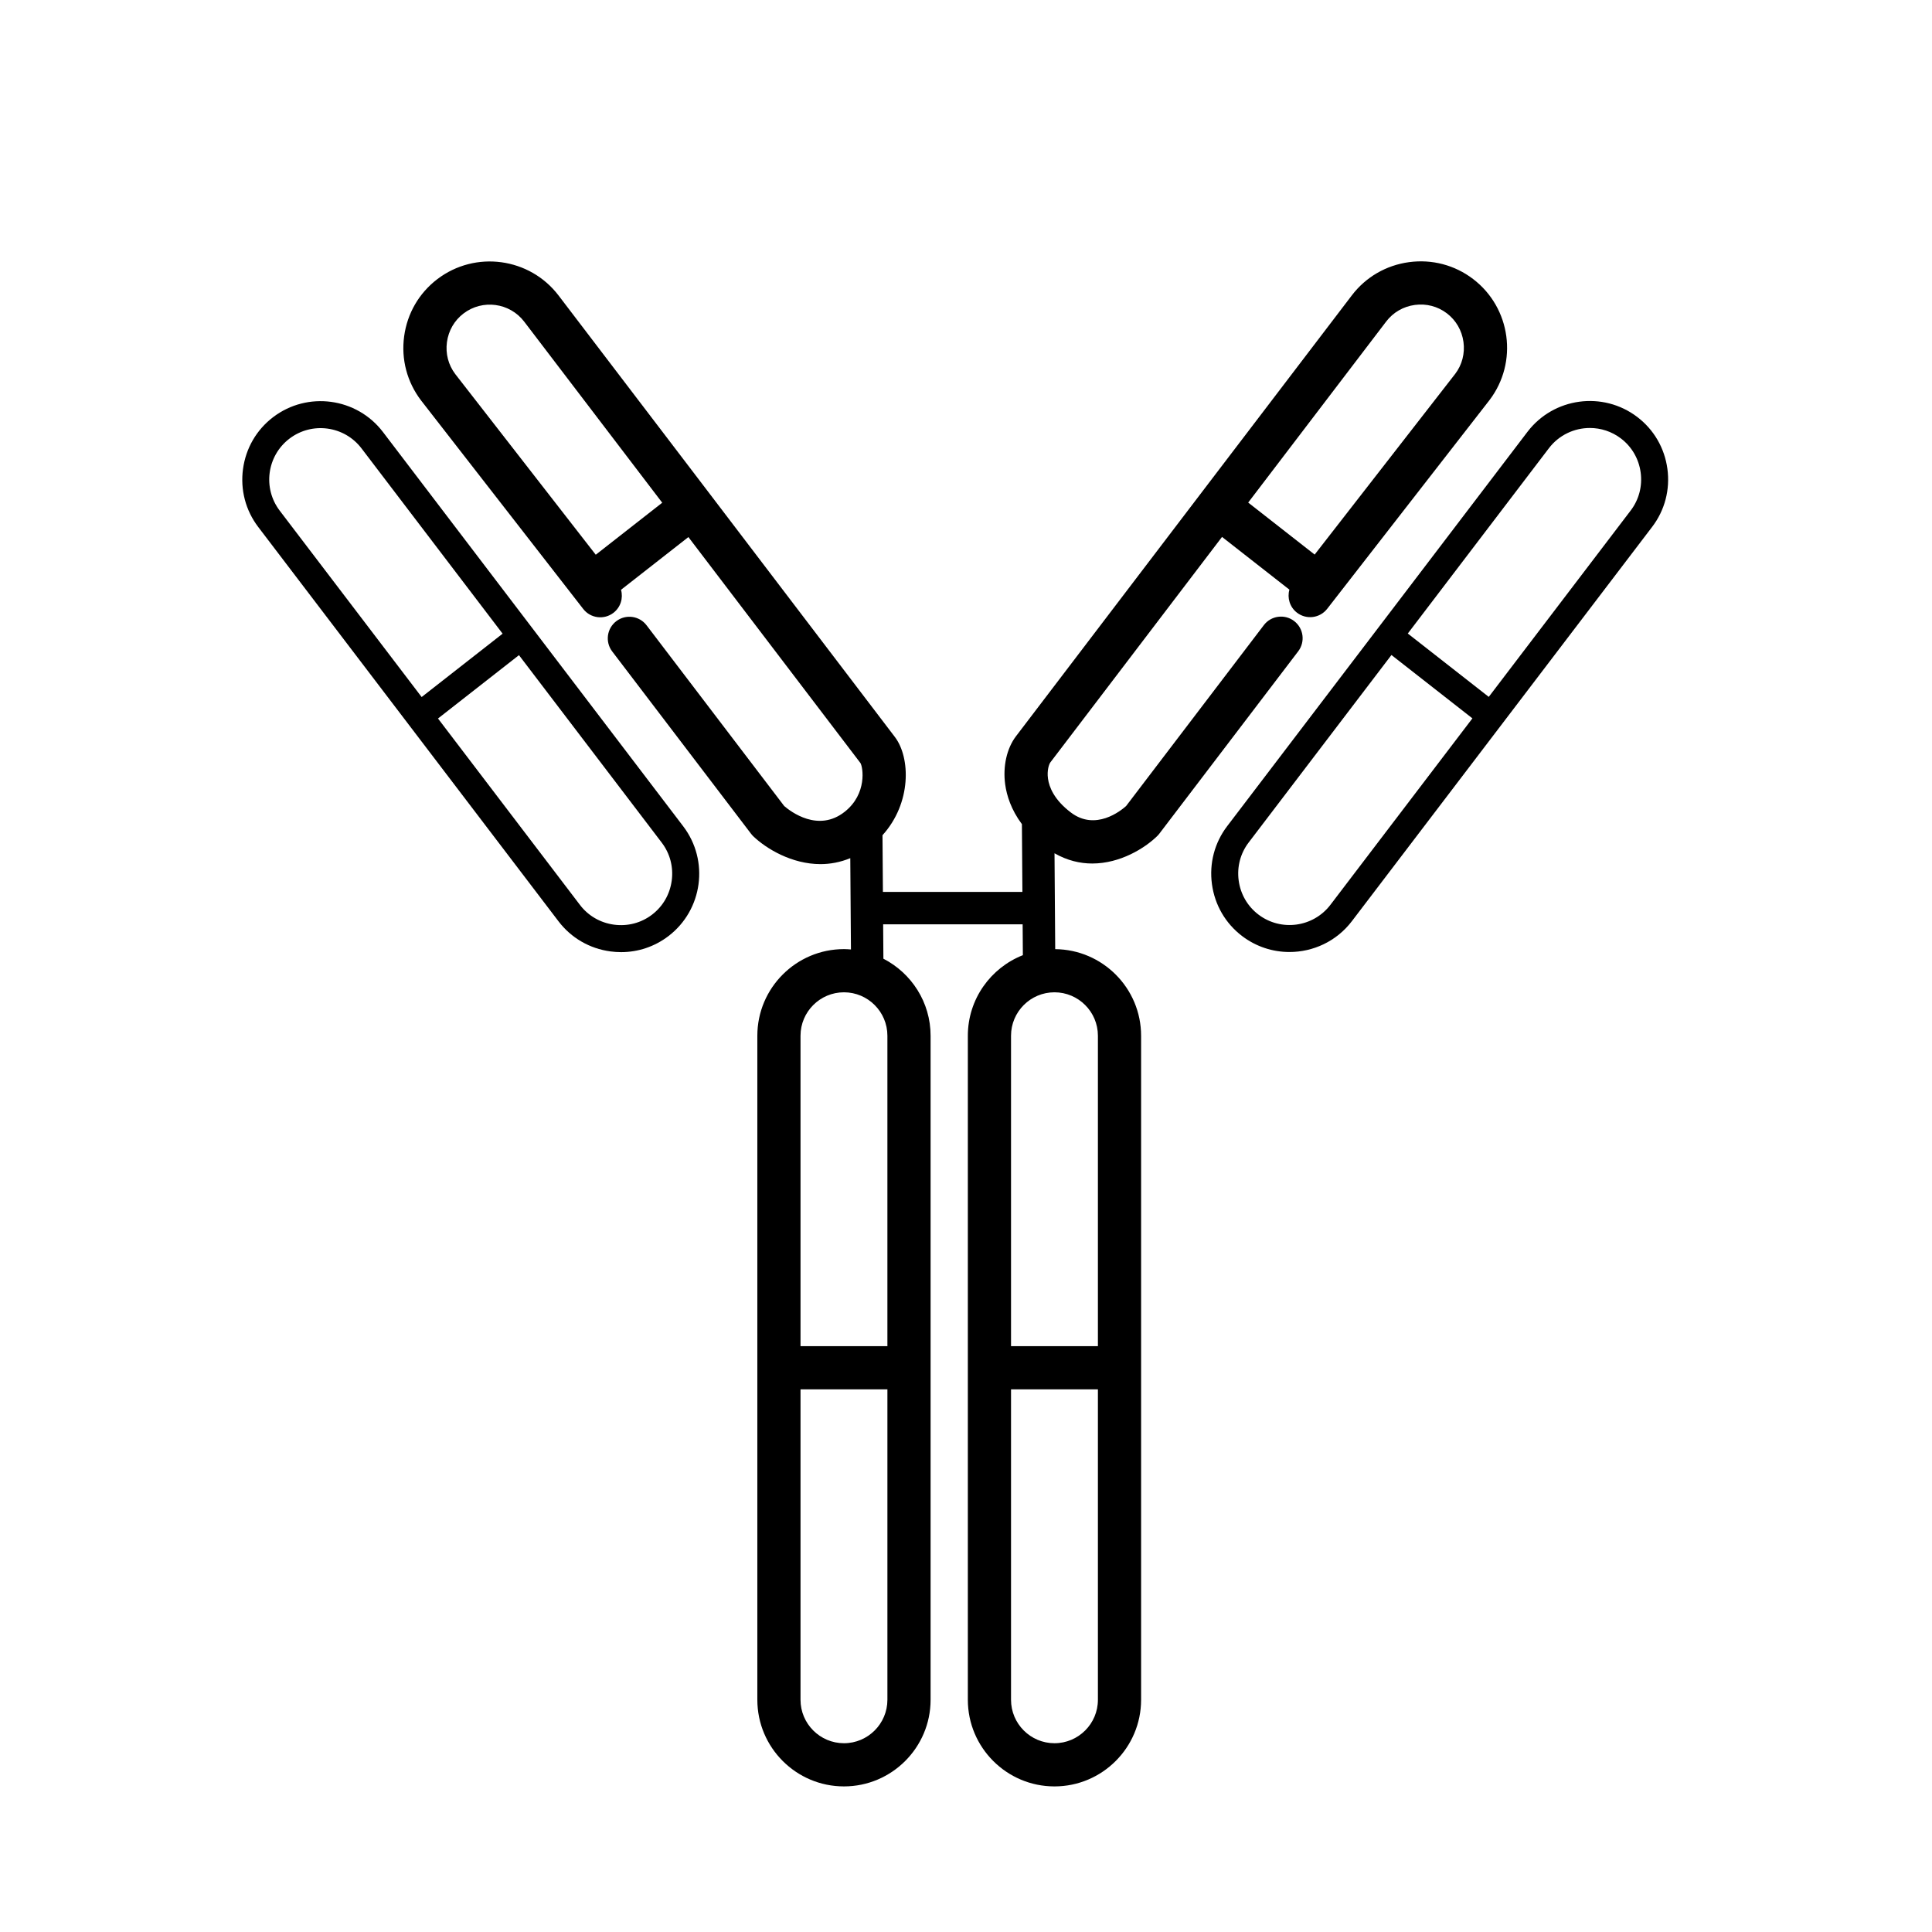
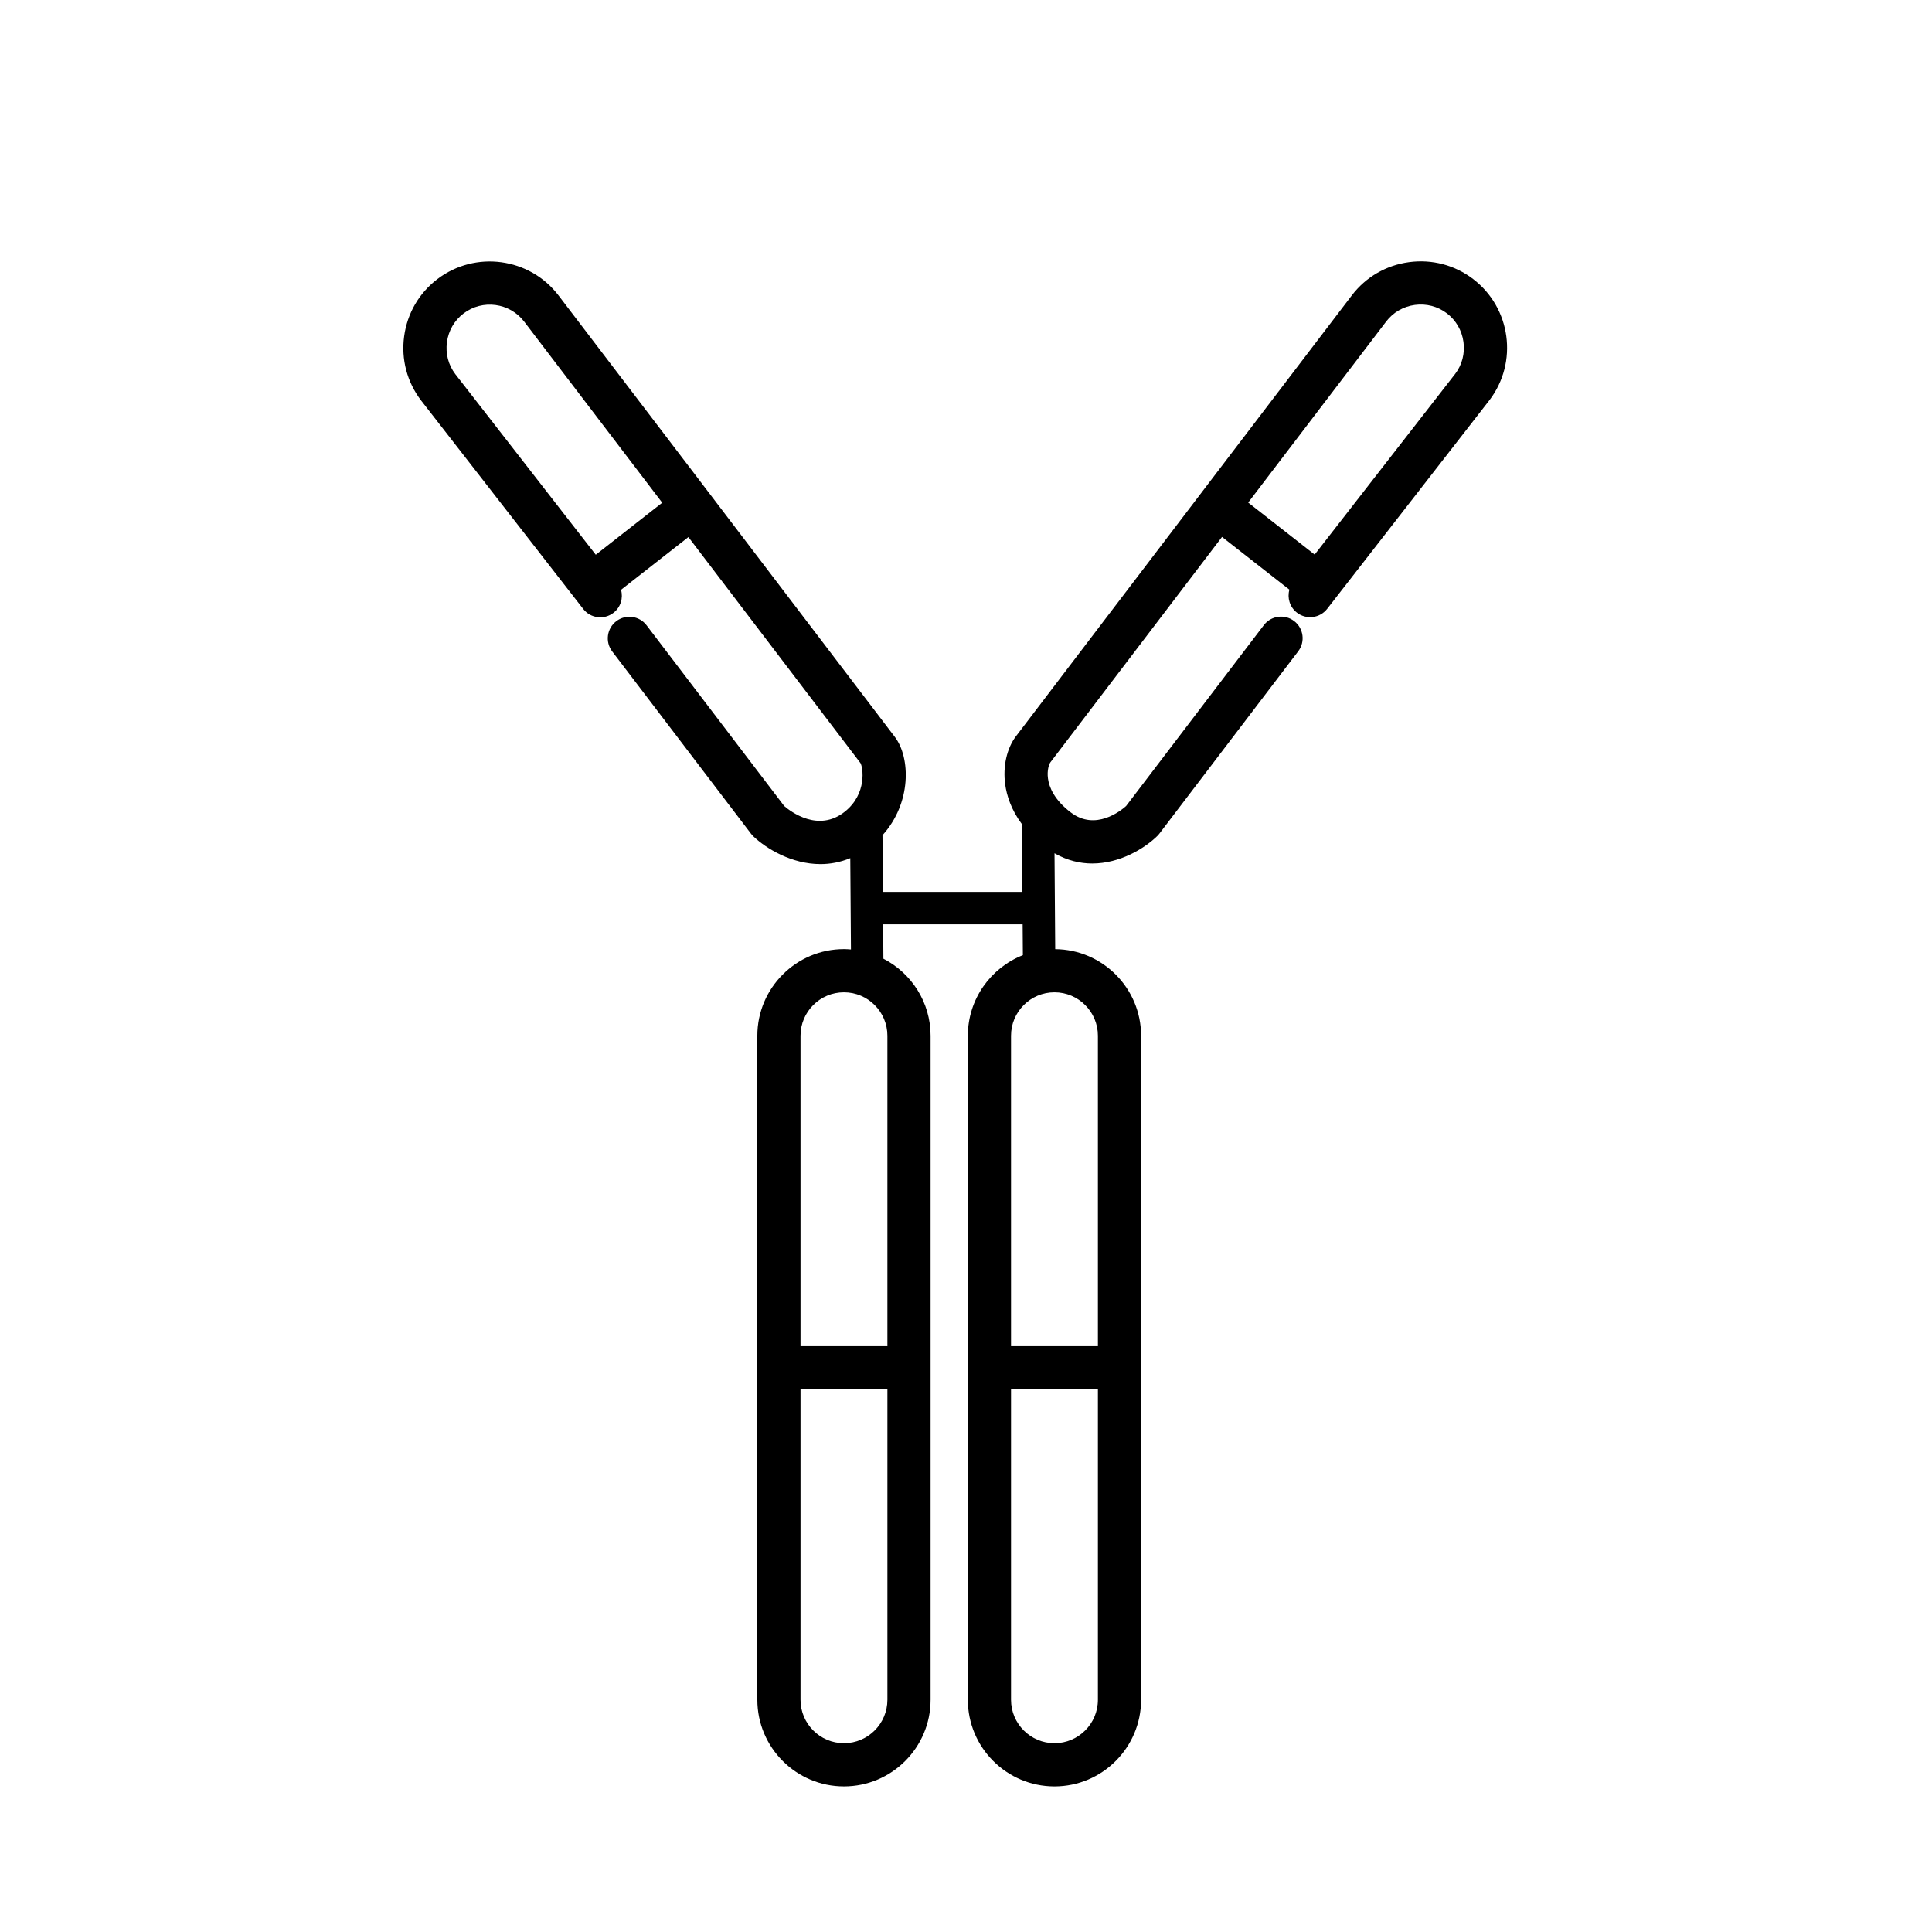
<svg xmlns="http://www.w3.org/2000/svg" version="1.1" id="Calque_1" x="0px" y="0px" viewBox="0 0 357.914 357.914" xml:space="preserve">
  <g>
-     <path d="M70.948,80.035c-4.852-6.371-13.981-7.608-20.352-2.755c-3.075,2.342-5.056,5.754-5.578,9.607 c-0.521,3.854,0.481,7.669,2.823,10.745l55.624,73.043c2.342,3.075,5.754,5.057,9.607,5.578c0.667,0.09,1.332,0.135,1.992,0.135 c3.159,0,6.209-1.021,8.752-2.958c6.371-4.851,7.607-13.98,2.755-20.352L70.948,80.035z M51.818,94.602 c-3.18-4.177-2.37-10.163,1.807-13.345c4.176-3.181,10.163-2.371,13.345,1.807l26.141,34.328L78.112,129.13L51.818,94.602z M124.439,163.152c-0.342,2.53-1.64,4.767-3.653,6.3s-4.517,2.188-7.044,1.846c-2.53-0.343-4.767-1.64-6.3-3.653l-26.3-34.537 l14.999-11.738l26.453,34.737C124.126,158.121,124.782,160.622,124.439,163.152z" />
    <path d="M239.742,115.048c-1.758-1.339-4.268-0.999-5.605,0.759l-25.524,33.518c-0.984,0.881-5.662,4.649-10.218,1.202 c-3.124-2.364-4.036-4.725-4.25-6.288c-0.213-1.55,0.206-2.694,0.443-3.006c5.79-7.625,19.021-24.995,31.8-41.765l12.482,9.769 c-0.433,1.522,0.06,3.222,1.386,4.253c1.745,1.355,4.257,1.042,5.613-0.702l30.06-38.653c5.352-7.029,3.988-17.102-3.041-22.454 c-3.395-2.585-7.605-3.689-11.854-3.116c-4.25,0.576-8.015,2.762-10.598,6.154c-0.493,0.647-49.446,64.857-62.219,81.676 c-1.711,2.251-2.458,5.592-1.998,8.935c0.277,2.012,1.078,4.644,3.096,7.351l0.092,12.551h-25.842l-0.077-10.503 c5.404-5.964,5.195-14.378,2.3-18.191c-12.636-16.641-61.812-81.143-62.307-81.791c-5.352-7.028-15.425-8.392-22.454-3.04 c-3.395,2.585-5.581,6.349-6.156,10.6c-0.575,4.25,0.531,8.46,3.141,11.887l30.036,38.621c1.355,1.743,3.868,2.058,5.613,0.702 c1.326-1.032,1.82-2.731,1.386-4.253l12.482-9.768c12.84,16.85,26.134,34.303,31.869,41.855c0.482,0.757,1.279,5.704-2.896,9.023 c-4.908,3.9-10.042-0.031-11.222-1.05l-25.502-33.488c-1.338-1.758-3.847-2.097-5.605-0.759c-1.758,1.338-2.097,3.848-0.759,5.605 l25.728,33.785c0.129,0.169,0.271,0.328,0.425,0.475c2.407,2.29,7.104,5.141,12.437,5.141c1.788,0,3.647-0.334,5.515-1.103 l0.124,16.915c-0.428-0.034-0.857-0.066-1.294-0.066c-8.849,0-16.048,7.199-16.048,16.048v123.017 c0,8.849,7.199,16.048,16.048,16.048s16.048-7.199,16.048-16.048V191.877c0-6.217-3.56-11.607-8.742-14.271l-0.047-6.374h25.842 l0.042,5.718c-5.959,2.346-10.194,8.145-10.194,14.927v123.017c0,8.849,7.199,16.048,16.048,16.048s16.048-7.199,16.048-16.048 V191.877c0-8.802-7.125-15.966-15.91-16.041l-0.129-17.761c2.361,1.348,4.732,1.895,6.984,1.895c5.197,0,9.752-2.845,12.051-5.093 c0.139-0.136,0.268-0.281,0.385-0.436l25.728-33.786C241.839,118.896,241.5,116.386,239.742,115.048z M256.798,59.566 c1.29-1.694,3.175-2.786,5.308-3.075c2.132-0.288,4.24,0.263,5.935,1.554c1.694,1.29,2.786,3.175,3.075,5.308 s-0.263,4.24-1.528,5.902l-26.041,33.484l-12.312-9.635C244.742,75.379,256.556,59.883,256.798,59.566z M110.367,102.767 L84.352,69.315c-1.291-1.694-1.842-3.802-1.553-5.935s1.381-4.018,3.075-5.308c3.52-2.68,8.562-1.998,11.244,1.523 c0.242,0.317,12.056,15.813,25.562,33.536L110.367,102.767z M164.397,314.894c-0.001,4.438-3.611,8.048-8.049,8.048 s-8.048-3.61-8.048-8.048v-57.509h15.975c0.042,0,0.08-0.011,0.122-0.012V314.894z M164.396,249.398 c-0.041-0.001-0.08-0.012-0.122-0.012H148.3v-57.508c0-4.439,3.611-8.049,8.048-8.049c4.438,0,8.048,3.61,8.048,8.048V249.398z M203.394,314.894c0,4.438-3.61,8.048-8.048,8.048s-8.048-3.61-8.048-8.048v-57.509h16.096V314.894z M203.394,191.877v57.508 h-16.096v-57.508c0-4.438,3.61-8.048,8.048-8.048S203.394,187.439,203.394,191.877z" />
-     <path d="M308.896,86.859c-0.521-3.853-2.502-7.265-5.578-9.607c-6.371-4.852-15.501-3.616-20.352,2.755l-55.624,73.043 c-2.342,3.075-3.345,6.891-2.823,10.745c0.521,3.853,2.503,7.265,5.578,9.607c2.624,1.998,5.714,2.963,8.781,2.963 c4.382,0,8.717-1.971,11.57-5.718l55.624-73.043C308.415,94.528,309.418,90.712,308.896,86.859z M246.472,167.618 c-3.182,4.177-9.168,4.987-13.345,1.807c-2.013-1.533-3.31-3.771-3.653-6.3c-0.342-2.53,0.313-5.032,1.846-7.044l26.453-34.737 l14.999,11.738L246.472,167.618z M302.095,94.574l-26.294,34.528l-14.999-11.738l26.141-34.328 c1.872-2.457,4.713-3.749,7.587-3.749c2.011,0,4.038,0.633,5.758,1.942c2.013,1.533,3.311,3.771,3.653,6.3 C304.283,90.058,303.628,92.562,302.095,94.574z" />
  </g>
</svg>